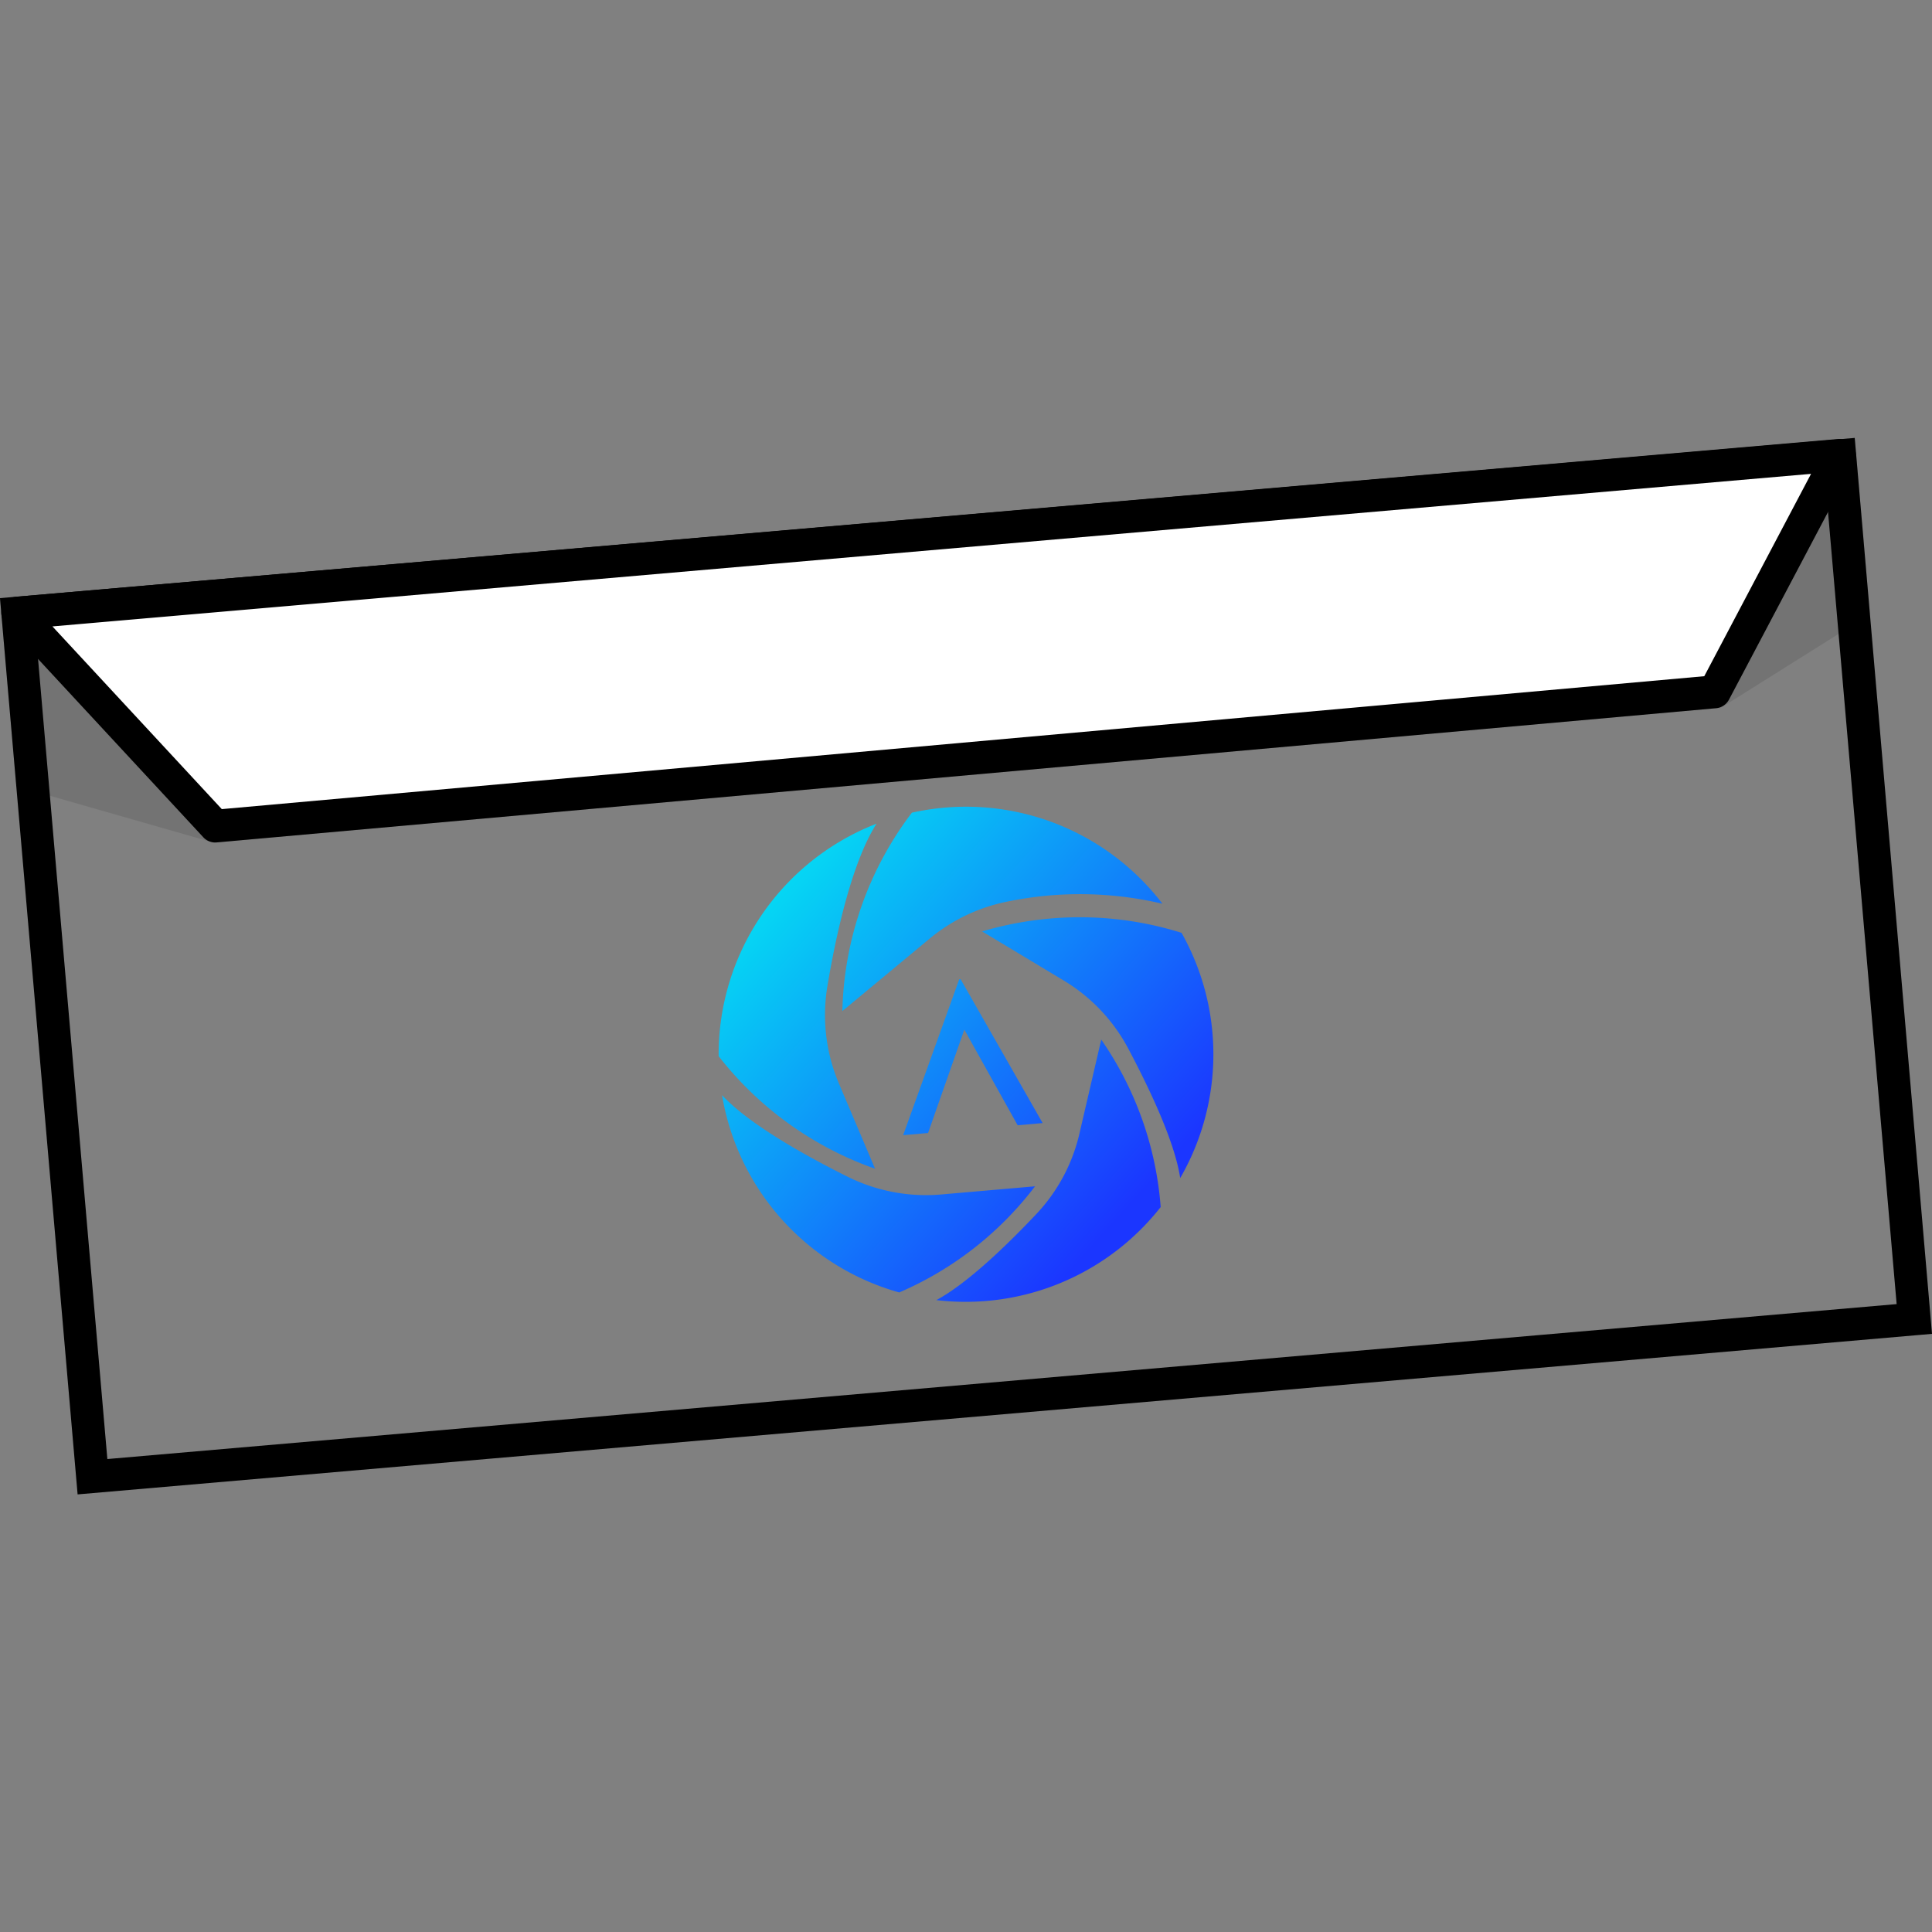
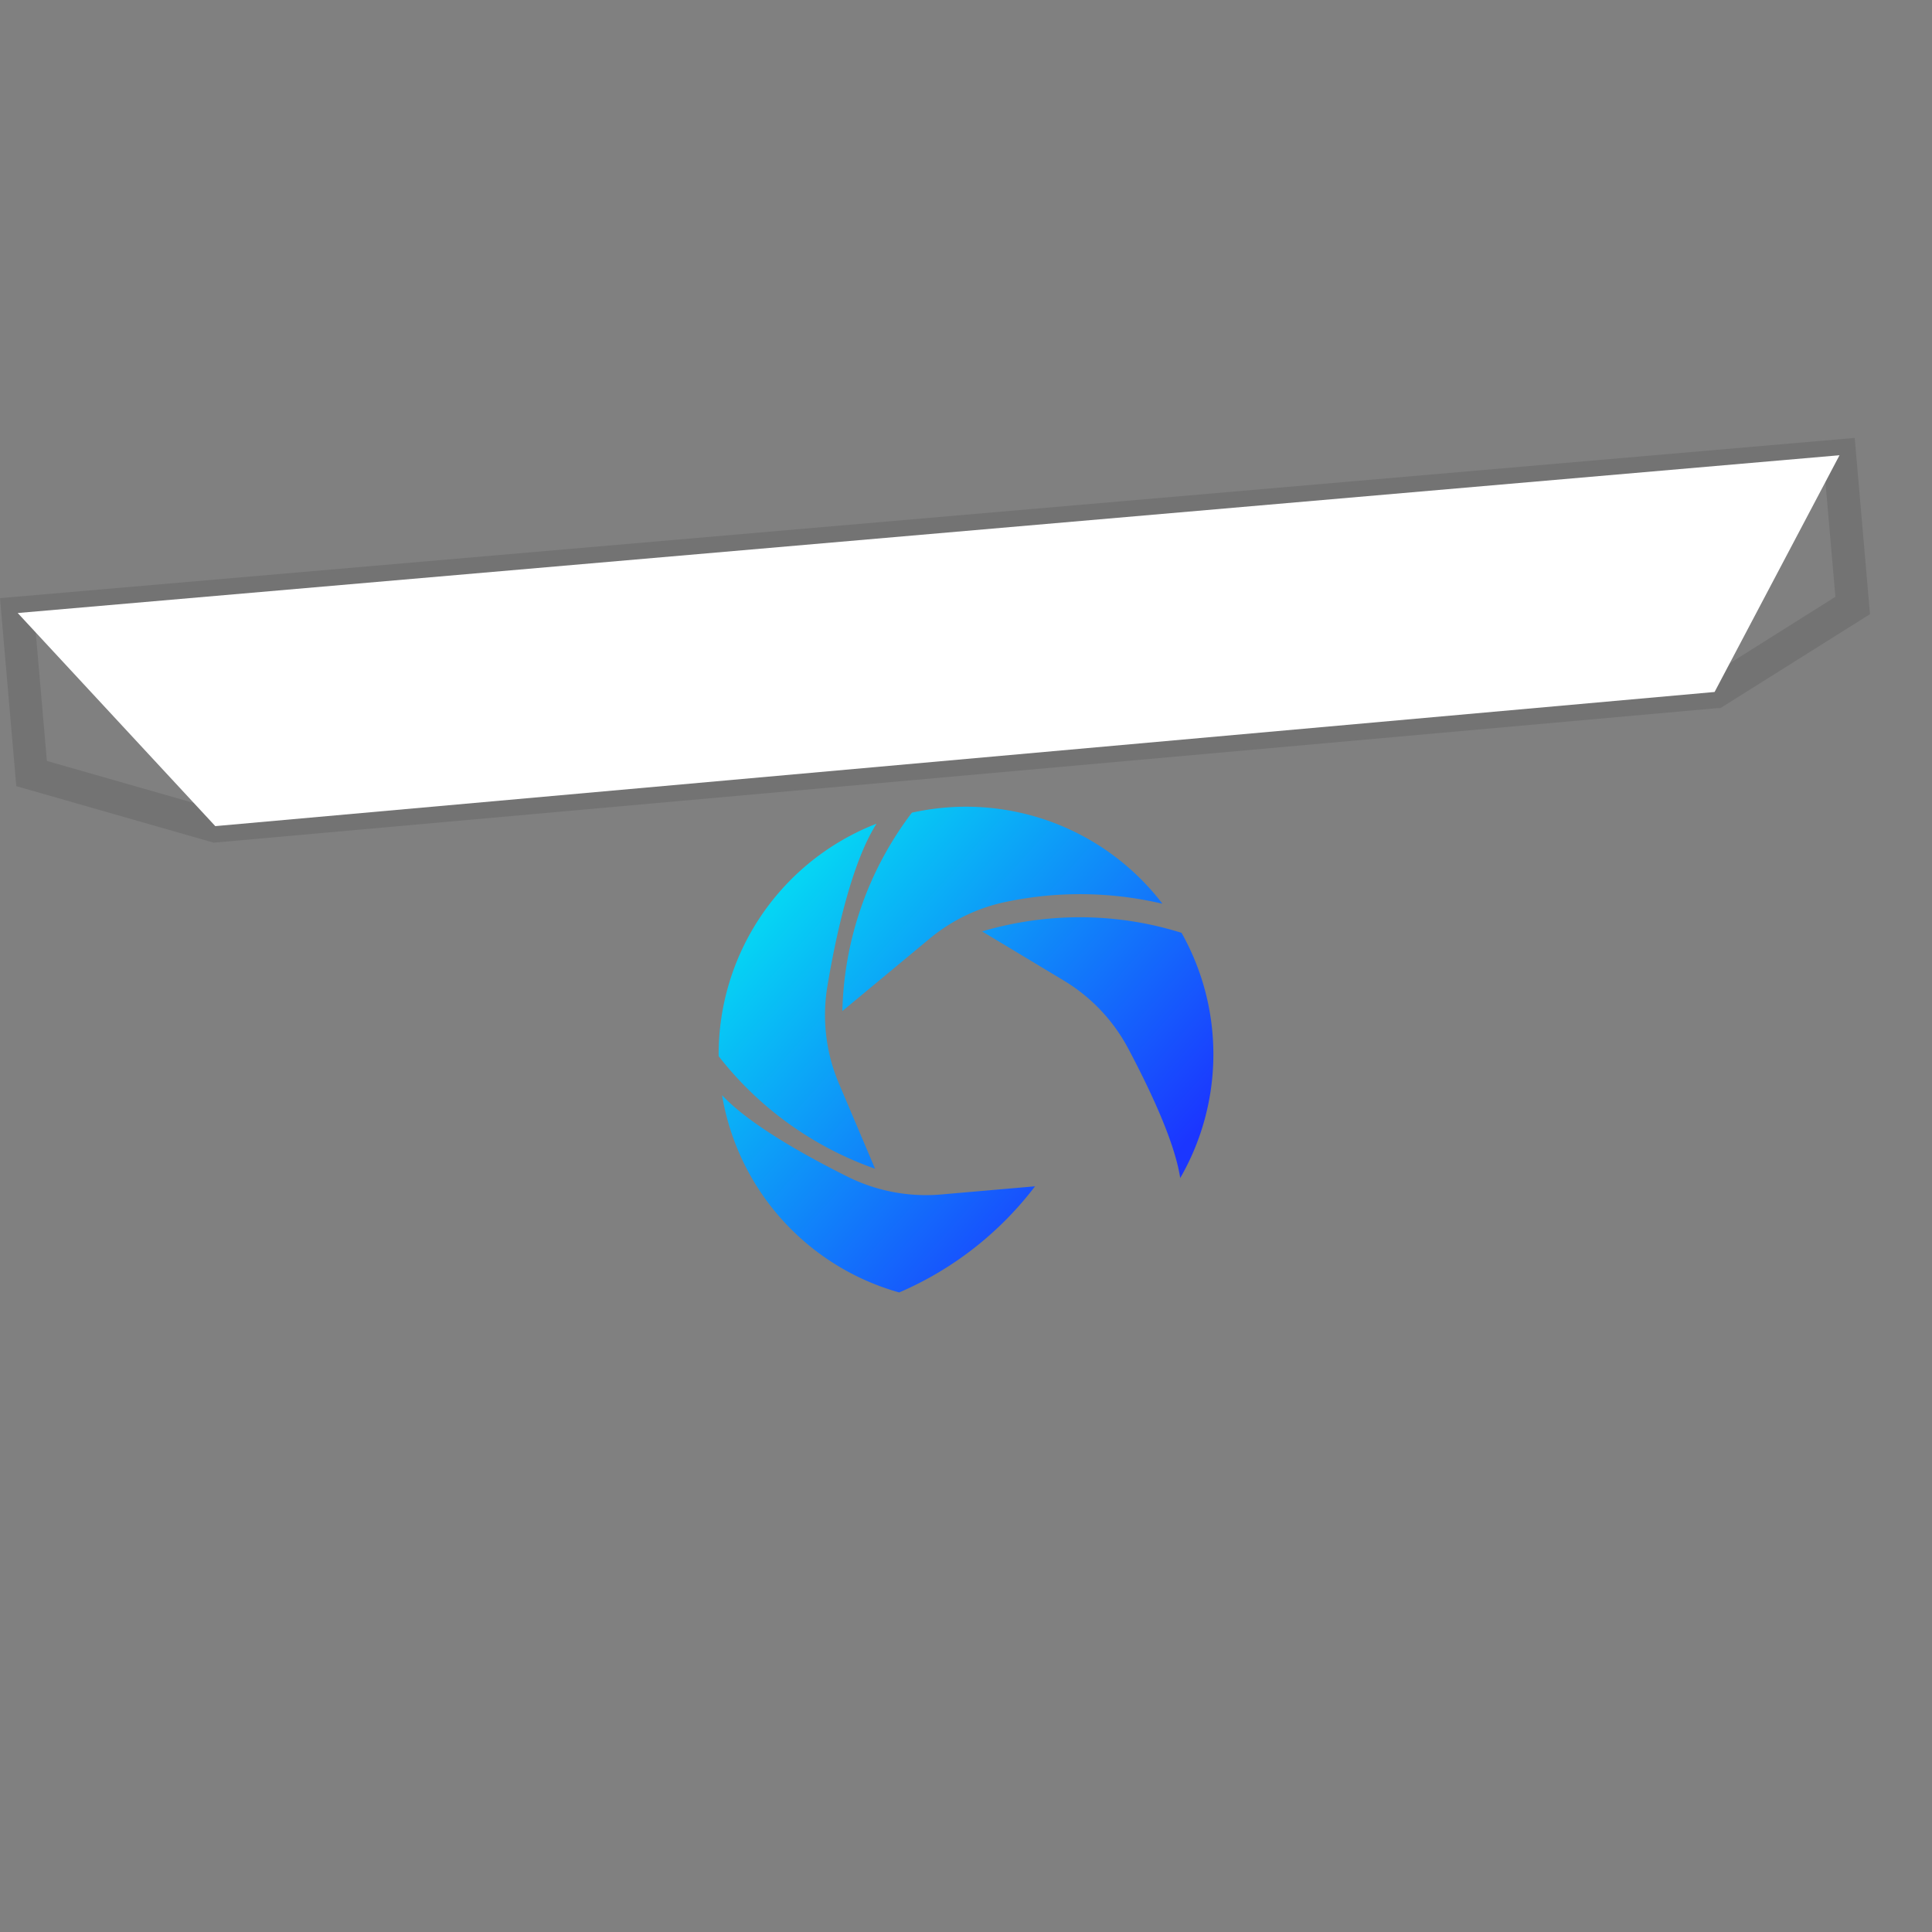
<svg xmlns="http://www.w3.org/2000/svg" xmlns:xlink="http://www.w3.org/1999/xlink" id="Capa_1" data-name="Capa 1" viewBox="0 0 300 300">
  <rect x="0" y="0" width="300" height="300" fill="#808080" stroke="none" />
  <defs>
    <style>.cls-1{opacity:0.1;}.cls-2{fill:#fff;}.cls-3{fill:url(#Degradado_sin_nombre_3);}.cls-4{fill:url(#Degradado_sin_nombre_3-2);}.cls-5{fill:url(#Degradado_sin_nombre_3-3);}.cls-6{fill:url(#Degradado_sin_nombre_3-4);}.cls-7{fill:url(#Degradado_sin_nombre_3-5);}.cls-8{fill:url(#Degradado_sin_nombre_3-6);}</style>
    <linearGradient id="Degradado_sin_nombre_3" x1="190.16" y1="172.79" x2="128.6" y2="106.94" gradientTransform="translate(-13.8 14.6) rotate(-4.95)" gradientUnits="userSpaceOnUse">
      <stop offset="0" stop-color="#1b36ff" />
      <stop offset="1" stop-color="#00fcf1" />
    </linearGradient>
    <linearGradient id="Degradado_sin_nombre_3-2" x1="185.1" y1="177.52" x2="123.54" y2="111.66" xlink:href="#Degradado_sin_nombre_3" />
    <linearGradient id="Degradado_sin_nombre_3-3" x1="170.52" y1="191.16" x2="108.96" y2="125.3" xlink:href="#Degradado_sin_nombre_3" />
    <linearGradient id="Degradado_sin_nombre_3-4" x1="156.97" y1="203.82" x2="95.41" y2="137.97" xlink:href="#Degradado_sin_nombre_3" />
    <linearGradient id="Degradado_sin_nombre_3-5" x1="168.21" y1="193.31" x2="106.65" y2="127.45" xlink:href="#Degradado_sin_nombre_3" />
    <linearGradient id="Degradado_sin_nombre_3-6" x1="171.11" y1="190.6" x2="109.55" y2="124.75" xlink:href="#Degradado_sin_nombre_3" />
  </defs>
  <g class="cls-1">
-     <polygon points="4.91 120.12 33.43 128.28 266.24 107.45 287.66 93.99 285.64 70.69 2.75 95.19 4.91 120.12" />
    <path d="M33.18,130.85,2.53,122.07,0,92.88l2.53-.22L288,68l2.37,27.37-23.25,14.6-.6,0ZM7.28,118.16l26.39,7.55L265.41,105,285,92.67l-1.67-19.23L5.49,97.5Z" />
  </g>
-   <path d="M12.05,232.05,0,92.88l2.53-.22L288,68,300,207.12l-2.53.22ZM5.49,97.5,16.67,226.56,294.51,202.5,283.33,73.44Z" />
  <polygon class="cls-2" points="285.64 70.69 266.24 107.45 33.43 128.28 2.75 95.19 285.64 70.69" />
-   <path d="M33.43,130.82a2.52,2.52,0,0,1-1.86-.81L.89,96.91a2.53,2.53,0,0,1,1.64-4.25L285.42,68.17a2.53,2.53,0,0,1,2.46,3.71l-19.4,36.75a2.52,2.52,0,0,1-2,1.34L33.65,130.81ZM8.14,97.27l26.3,28.37L264.64,105l16.58-31.42Z" />
  <path class="cls-3" d="M183.26,182.91c-.89-5.84-5-14.31-8.12-20.19a27.2,27.2,0,0,0-9.94-10.45l-12.7-7.64a53.67,53.67,0,0,1,10.59-2,52.79,52.79,0,0,1,20.38,2.22,38.44,38.44,0,0,1-.21,38.08Z" />
  <path class="cls-4" d="M130.8,157a52.92,52.92,0,0,1,10.8-30.81,39.59,39.59,0,0,1,5.09-.78,38.39,38.39,0,0,1,33.81,14.92,56,56,0,0,0-17.71-1.27,57.33,57.33,0,0,0-6.67,1,27.21,27.21,0,0,0-11.79,5.71Z" />
  <path class="cls-5" d="M135.88,181.48A53.18,53.18,0,0,1,111.59,164a38.45,38.45,0,0,1,24.52-36.1c-3.88,6.08-6.33,17.46-7.63,25.22a27.23,27.23,0,0,0,1.78,15.11Z" />
  <path class="cls-6" d="M139.63,200.69a38.4,38.4,0,0,1-27.51-30.63c4.3,4.61,13.17,9.51,19.5,12.66a27.3,27.3,0,0,0,14.49,2.76l14.61-1.27A52.6,52.6,0,0,1,139.63,200.69Z" />
-   <path class="cls-7" d="M153.31,202a38.69,38.69,0,0,1-7.91-.12c4.86-2.61,11.13-8.71,15.47-13.31A27.1,27.1,0,0,0,167.62,176L171,161.43a52.59,52.59,0,0,1,9.23,26h0A38.49,38.49,0,0,1,153.31,202Z" />
-   <polyline class="cls-8" points="161.9 174.39 149.16 152.05 148.95 152.06 140.24 176.27 144.11 175.93 149.74 159.88 158.02 174.73 161.9 174.39" />
</svg>